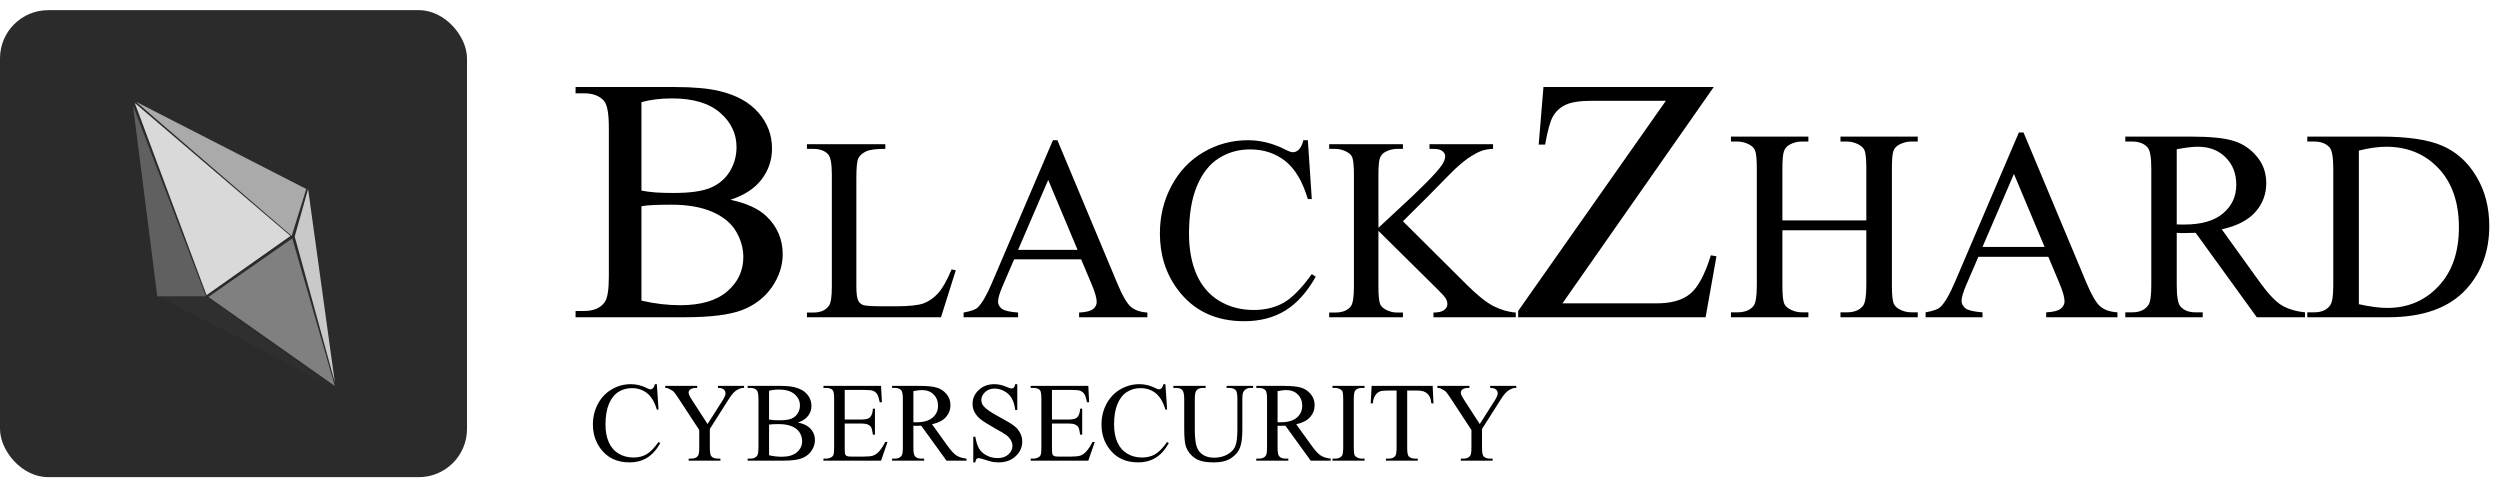
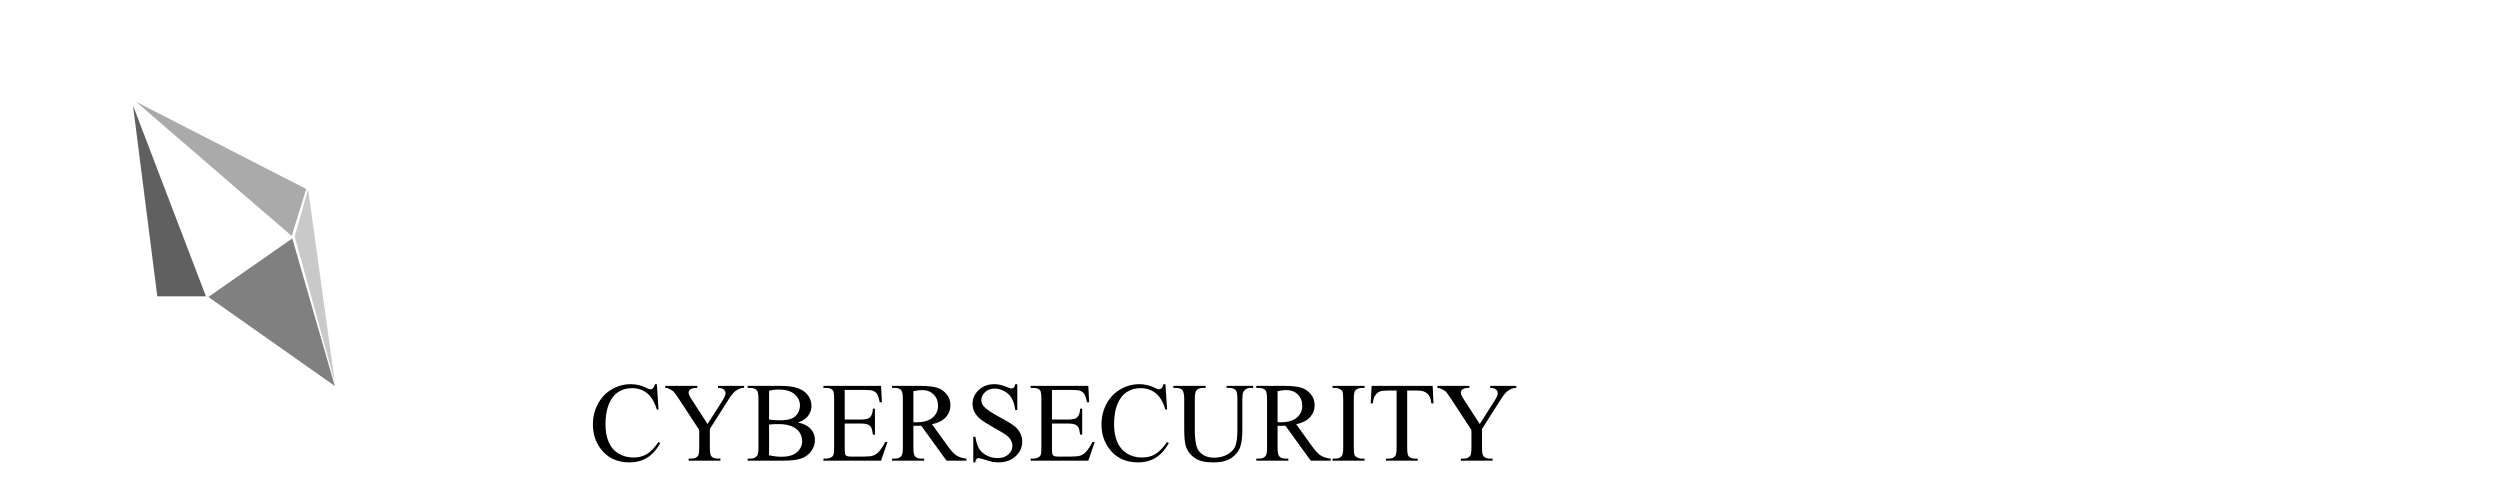
<svg xmlns="http://www.w3.org/2000/svg" width="1970" height="384" viewBox="0 0 1970 384" fill="none">
-   <rect y="8" width="368" height="368" rx="38" fill="#2B2B2B" />
-   <path d="M162.757 232.553L106.215 81.156L228.882 185.933L162.757 232.553Z" fill="#D9D9D9" />
  <path d="M229.84 185.933L107.174 80.195L241.34 148.924L229.84 185.933Z" fill="#AAAAAA" />
  <path d="M162.278 233.515L104.778 83.078L123.944 233.515H162.278Z" fill="#606060" />
  <path d="M230.319 187.855L164.194 233.995L263.861 304.167L230.319 187.855Z" fill="#808080" />
-   <path d="M163.236 234.476H126.819L259.549 303.206L163.236 234.476Z" fill="#2F2F2F" />
  <path d="M242.778 148.924L232.236 186.413L263.861 301.283L242.778 148.924Z" fill="#C9C9C9" />
-   <path d="M575.564 157.418C588.141 160.094 597.55 164.375 603.794 170.262C612.446 178.467 616.771 188.502 616.771 200.364C616.771 209.373 613.917 218.024 608.209 226.319C602.501 234.525 594.652 240.546 584.662 244.381C574.762 248.127 559.599 250 539.174 250H453.549V245.05H460.372C467.953 245.05 473.394 242.642 476.694 237.825C478.746 234.703 479.771 228.059 479.771 217.891V100.691C479.771 89.453 478.478 82.362 475.892 79.419C472.413 75.495 467.24 73.532 460.372 73.532H453.549V68.582H531.949C546.577 68.582 558.306 69.652 567.136 71.793C580.515 75.004 590.727 80.712 597.773 88.918C604.82 97.034 608.343 106.4 608.343 117.014C608.343 126.111 605.578 134.272 600.048 141.497C594.518 148.632 586.357 153.939 575.564 157.418ZM505.459 150.193C508.759 150.818 512.505 151.308 516.697 151.665C520.979 151.933 525.661 152.066 530.745 152.066C543.767 152.066 553.534 150.684 560.045 147.919C566.645 145.065 571.685 140.739 575.163 134.941C578.642 129.144 580.381 122.811 580.381 115.943C580.381 105.329 576.055 96.276 567.403 88.784C558.752 81.292 546.131 77.546 529.541 77.546C520.622 77.546 512.594 78.527 505.459 80.489V150.193ZM505.459 236.889C515.805 239.297 526.018 240.501 536.097 240.501C552.241 240.501 564.549 236.889 573.022 229.664C581.496 222.35 585.732 213.342 585.732 202.639C585.732 195.592 583.815 188.814 579.979 182.303C576.144 175.792 569.901 170.663 561.249 166.917C552.597 163.171 541.894 161.298 529.14 161.298C523.61 161.298 518.882 161.387 514.958 161.565C511.034 161.744 507.867 162.056 505.459 162.502V236.889ZM749.844 212.28L753.163 212.984L741.495 250H635.88V246.278H641.01C646.777 246.278 650.901 244.401 653.382 240.646C654.79 238.5 655.494 233.537 655.494 225.759V137.746C655.494 129.23 654.555 123.899 652.678 121.753C650.062 118.802 646.173 117.327 641.01 117.327H635.88V113.605H697.64V117.327C690.397 117.26 685.301 117.931 682.351 119.339C679.467 120.747 677.489 122.524 676.416 124.67C675.343 126.816 674.807 131.946 674.807 140.06V225.759C674.807 231.325 675.343 235.147 676.416 237.226C677.221 238.634 678.461 239.673 680.138 240.344C681.814 241.014 687.045 241.35 695.829 241.35H705.787C716.248 241.35 723.591 240.578 727.815 239.036C732.04 237.494 735.896 234.778 739.383 230.889C742.87 226.932 746.357 220.729 749.844 212.28ZM851.938 204.334H799.131L789.877 225.859C787.597 231.157 786.457 235.113 786.457 237.729C786.457 239.807 787.429 241.651 789.374 243.261C791.386 244.803 795.677 245.809 802.249 246.278V250H759.299V246.278C764.999 245.272 768.687 243.965 770.363 242.355C773.783 239.137 777.572 232.599 781.729 222.741L829.709 110.487H833.229L880.706 223.948C884.528 233.068 887.982 239.003 891.066 241.752C894.218 244.434 898.577 245.943 904.143 246.278V250H850.329V246.278C855.761 246.01 859.415 245.105 861.293 243.562C863.238 242.02 864.21 240.143 864.21 237.93C864.21 234.979 862.869 230.319 860.187 223.948L851.938 204.334ZM849.122 196.891L825.987 141.77L802.249 196.891H849.122ZM1030.58 110.487L1033.7 156.857H1030.58C1026.42 142.977 1020.49 132.985 1012.78 126.883C1005.06 120.781 995.81 117.729 985.014 117.729C975.961 117.729 967.78 120.043 960.471 124.67C953.161 129.23 947.395 136.539 943.17 146.598C939.012 156.656 936.934 169.162 936.934 184.116C936.934 196.455 938.912 207.15 942.868 216.203C946.825 225.256 952.759 232.196 960.672 237.024C968.652 241.853 977.738 244.267 987.931 244.267C996.782 244.267 1004.59 242.389 1011.37 238.634C1018.14 234.812 1025.58 227.268 1033.7 216.002L1036.82 218.014C1029.98 230.151 1022 239.036 1012.88 244.669C1003.76 250.302 992.926 253.118 980.387 253.118C957.788 253.118 940.286 244.736 927.881 227.972C918.627 215.499 914 200.813 914 183.915C914 170.302 917.051 157.796 923.153 146.396C929.256 134.997 937.638 126.179 948.3 119.942C959.029 113.639 970.73 110.487 983.404 110.487C993.262 110.487 1002.99 112.901 1012.57 117.729C1015.39 119.205 1017.4 119.942 1018.61 119.942C1020.42 119.942 1022 119.305 1023.34 118.031C1025.08 116.221 1026.32 113.706 1027.06 110.487H1030.58ZM1105.52 174.359L1155.81 224.351C1164.06 232.599 1171.1 238.231 1176.93 241.249C1182.77 244.2 1188.6 245.876 1194.43 246.278V250H1129.56V246.278C1133.44 246.278 1136.23 245.641 1137.9 244.367C1139.65 243.026 1140.52 241.551 1140.52 239.941C1140.52 238.332 1140.18 236.89 1139.51 235.616C1138.91 234.342 1136.83 231.962 1133.28 228.475L1086.2 181.903V225.859C1086.2 232.766 1086.64 237.326 1087.51 239.539C1088.18 241.215 1089.59 242.657 1091.74 243.864C1094.62 245.474 1097.67 246.278 1100.89 246.278H1105.52V250H1047.38V246.278H1052.21C1057.84 246.278 1061.93 244.635 1064.48 241.35C1066.09 239.204 1066.89 234.04 1066.89 225.859V137.746C1066.89 130.839 1066.45 126.246 1065.58 123.966C1064.91 122.356 1063.54 120.948 1061.46 119.741C1058.51 118.132 1055.42 117.327 1052.21 117.327H1047.38V113.605H1105.52V117.327H1100.89C1097.74 117.327 1094.69 118.098 1091.74 119.641C1089.66 120.714 1088.21 122.323 1087.41 124.469C1086.61 126.615 1086.2 131.04 1086.2 137.746V179.489C1087.54 178.215 1092.14 173.957 1099.98 166.715C1119.9 148.475 1131.94 136.304 1136.09 130.202C1137.9 127.52 1138.81 125.173 1138.81 123.161C1138.81 121.619 1138.11 120.278 1136.7 119.138C1135.29 117.931 1132.91 117.327 1129.56 117.327H1126.44V113.605H1176.53V117.327C1173.58 117.394 1170.9 117.797 1168.48 118.534C1166.07 119.272 1163.12 120.714 1159.63 122.859C1156.14 124.938 1151.85 128.325 1146.76 133.019C1145.28 134.36 1138.47 141.233 1126.34 153.639L1105.52 174.359ZM1350.43 68.582L1231.22 239.029H1305.61C1317.03 239.029 1325.77 236.532 1331.83 231.537C1337.99 226.542 1343.43 216.419 1348.15 201.167L1352.57 201.97L1344.01 250H1196.3V245.05L1312.7 79.419H1254.63C1245 79.419 1238 80.489 1233.63 82.63C1229.35 84.681 1226.05 87.714 1223.73 91.728C1221.5 95.652 1219.45 103.055 1217.58 113.937H1212.49L1216.24 68.582H1350.43ZM1404.52 173.679H1470.66V132.947C1470.66 125.668 1470.21 120.874 1469.3 118.564C1468.6 116.815 1467.13 115.31 1464.89 114.05C1461.88 112.371 1458.69 111.531 1455.34 111.531H1450.3V107.646H1511.19V111.531H1506.15C1502.79 111.531 1499.6 112.336 1496.59 113.945C1494.35 115.065 1492.81 116.78 1491.97 119.089C1491.2 121.329 1490.82 125.948 1490.82 132.947V224.805C1490.82 232.013 1491.27 236.772 1492.18 239.082C1492.88 240.832 1494.32 242.336 1496.49 243.596C1499.57 245.276 1502.79 246.116 1506.15 246.116H1511.19V250H1450.3V246.116H1455.34C1461.14 246.116 1465.38 244.401 1468.04 240.972C1469.79 238.732 1470.66 233.343 1470.66 224.805V181.448H1404.52V224.805C1404.52 232.013 1404.98 236.772 1405.89 239.082C1406.59 240.832 1408.06 242.336 1410.3 243.596C1413.31 245.276 1416.49 246.116 1419.85 246.116H1425V250H1364V246.116H1369.04C1374.92 246.116 1379.19 244.401 1381.85 240.972C1383.53 238.732 1384.37 233.343 1384.37 224.805V132.947C1384.37 125.668 1383.91 120.874 1383 118.564C1382.3 116.815 1380.87 115.31 1378.7 114.05C1375.62 112.371 1372.4 111.531 1369.04 111.531H1364V107.646H1425V111.531H1419.85C1416.49 111.531 1413.31 112.336 1410.3 113.945C1408.13 115.065 1406.62 116.78 1405.78 119.089C1404.94 121.329 1404.52 125.948 1404.52 132.947V173.679ZM1614.07 202.339H1558.95L1549.29 224.805C1546.91 230.334 1545.72 234.463 1545.72 237.192C1545.72 239.362 1546.74 241.287 1548.77 242.966C1550.87 244.576 1555.35 245.626 1562.21 246.116V250H1517.38V246.116C1523.33 245.066 1527.18 243.701 1528.93 242.021C1532.5 238.662 1536.45 231.838 1540.79 221.55L1590.87 104.392H1594.54L1644.09 222.81C1648.08 232.328 1651.68 238.522 1654.9 241.392C1658.19 244.191 1662.74 245.766 1668.55 246.116V250H1612.39V246.116C1618.06 245.836 1621.87 244.891 1623.83 243.281C1625.86 241.672 1626.87 239.712 1626.87 237.402C1626.87 234.323 1625.47 229.459 1622.67 222.81L1614.07 202.339ZM1611.13 194.57L1586.98 137.041L1562.21 194.57H1611.13ZM1816.36 250H1778.36L1730.17 183.442C1726.6 183.582 1723.7 183.652 1721.46 183.652C1720.55 183.652 1719.57 183.652 1718.52 183.652C1717.47 183.582 1716.39 183.512 1715.27 183.442V224.805C1715.27 233.763 1716.25 239.327 1718.21 241.497C1720.87 244.576 1724.86 246.116 1730.17 246.116H1735.74V250H1674.74V246.116H1680.1C1686.12 246.116 1690.42 244.156 1693.01 240.237C1694.48 238.067 1695.22 232.923 1695.22 224.805V132.842C1695.22 123.883 1694.24 118.319 1692.28 116.15C1689.55 113.07 1685.49 111.531 1680.1 111.531H1674.74V107.646H1726.6C1741.72 107.646 1752.85 108.766 1759.99 111.006C1767.2 113.175 1773.29 117.235 1778.26 123.184C1783.29 129.062 1785.81 136.096 1785.81 144.285C1785.81 153.033 1782.94 160.627 1777.21 167.065C1771.54 173.504 1762.72 178.053 1750.75 180.713L1780.15 221.55C1786.86 230.929 1792.64 237.157 1797.47 240.237C1802.3 243.316 1808.59 245.276 1816.36 246.116V250ZM1715.27 176.829C1716.6 176.829 1717.75 176.864 1718.73 176.934C1719.71 176.934 1720.52 176.934 1721.15 176.934C1734.72 176.934 1744.94 173.994 1751.8 168.115C1758.73 162.236 1762.19 154.748 1762.19 145.649C1762.19 136.761 1759.39 129.552 1753.79 124.023C1748.27 118.424 1740.92 115.625 1731.75 115.625C1727.69 115.625 1722.2 116.29 1715.27 117.62V176.829ZM1818.15 250V246.116H1823.5C1829.52 246.116 1833.79 244.191 1836.31 240.342C1837.85 238.032 1838.62 232.853 1838.62 224.805V132.842C1838.62 123.953 1837.64 118.389 1835.68 116.15C1832.95 113.07 1828.89 111.531 1823.5 111.531H1818.15V107.646H1876.1C1897.37 107.646 1913.54 110.061 1924.6 114.89C1935.73 119.719 1944.65 127.768 1951.37 139.036C1958.16 150.304 1961.55 163.321 1961.55 178.088C1961.55 197.895 1955.53 214.447 1943.49 227.744C1929.99 242.581 1909.41 250 1881.77 250H1818.15ZM1858.78 239.712C1867.66 241.672 1875.12 242.651 1881.14 242.651C1897.37 242.651 1910.85 236.947 1921.55 225.54C1932.26 214.132 1937.62 198.665 1937.62 179.138C1937.62 159.472 1932.26 143.97 1921.55 132.632C1910.85 121.294 1897.09 115.625 1880.3 115.625C1874 115.625 1866.82 116.64 1858.78 118.669V239.712Z" fill="black" />
  <path d="M517.583 302.725L518.93 322.759H517.583C515.786 316.762 513.222 312.445 509.891 309.809C506.559 307.172 502.561 305.854 497.896 305.854C493.985 305.854 490.451 306.854 487.293 308.853C484.135 310.823 481.644 313.98 479.818 318.326C478.022 322.672 477.124 328.075 477.124 334.536C477.124 339.866 477.979 344.487 479.688 348.398C481.397 352.31 483.961 355.308 487.38 357.394C490.827 359.48 494.753 360.523 499.157 360.523C502.981 360.523 506.356 359.712 509.282 358.089C512.208 356.438 515.424 353.179 518.93 348.312L520.277 349.181C517.322 354.424 513.874 358.263 509.934 360.697C505.994 363.13 501.315 364.347 495.897 364.347C486.134 364.347 478.573 360.726 473.213 353.483C469.215 348.094 467.216 341.75 467.216 334.449C467.216 328.568 468.534 323.164 471.17 318.239C473.807 313.314 477.428 309.504 482.035 306.81C486.67 304.087 491.726 302.725 497.201 302.725C501.46 302.725 505.661 303.768 509.804 305.854C511.021 306.491 511.89 306.81 512.411 306.81C513.193 306.81 513.874 306.535 514.454 305.984C515.207 305.202 515.743 304.116 516.062 302.725H517.583ZM565.776 304.072H586.332V305.68H585.202C584.448 305.68 583.347 306.013 581.899 306.68C580.45 307.346 579.132 308.302 577.944 309.548C576.757 310.794 575.293 312.822 573.555 315.632L559.345 338.012V352.788C559.345 356.409 559.75 358.669 560.562 359.567C561.662 360.784 563.401 361.392 565.776 361.392H567.688V363H542.657V361.392H544.743C547.235 361.392 549.002 360.639 550.045 359.132C550.682 358.205 551.001 356.09 551.001 352.788V338.838L534.835 314.154C532.923 311.257 531.619 309.446 530.924 308.722C530.257 307.998 528.852 307.129 526.708 306.115C526.129 305.825 525.289 305.68 524.188 305.68V304.072H549.393V305.68H548.089C546.728 305.68 545.467 305.999 544.309 306.636C543.179 307.274 542.614 308.23 542.614 309.504C542.614 310.547 543.497 312.431 545.265 315.154L557.563 334.145L569.123 315.979C570.861 313.256 571.73 311.228 571.73 309.896C571.73 309.084 571.513 308.36 571.078 307.723C570.673 307.085 570.079 306.593 569.296 306.245C568.514 305.868 567.341 305.68 565.776 305.68V304.072ZM628.789 332.928C632.874 333.797 635.931 335.188 637.958 337.1C640.769 339.765 642.174 343.024 642.174 346.877C642.174 349.804 641.247 352.614 639.393 355.308C637.538 357.973 634.989 359.929 631.744 361.175C628.528 362.392 623.603 363 616.969 363H589.156V361.392H591.373C593.835 361.392 595.602 360.61 596.674 359.045C597.341 358.031 597.674 355.873 597.674 352.57V314.502C597.674 310.852 597.254 308.548 596.414 307.592C595.284 306.318 593.603 305.68 591.373 305.68H589.156V304.072H614.622C619.373 304.072 623.183 304.42 626.051 305.115C630.397 306.158 633.714 308.012 636.003 310.678C638.292 313.314 639.436 316.356 639.436 319.804C639.436 322.759 638.538 325.41 636.742 327.756C634.945 330.074 632.295 331.798 628.789 332.928ZM606.018 330.581C607.09 330.784 608.306 330.943 609.668 331.059C611.059 331.146 612.58 331.189 614.231 331.189C618.461 331.189 621.633 330.74 623.748 329.842C625.892 328.915 627.529 327.51 628.659 325.627C629.789 323.744 630.354 321.687 630.354 319.456C630.354 316.008 628.948 313.068 626.138 310.634C623.328 308.201 619.229 306.984 613.84 306.984C610.943 306.984 608.335 307.303 606.018 307.94V330.581ZM606.018 358.741C609.378 359.523 612.695 359.915 615.969 359.915C621.213 359.915 625.211 358.741 627.963 356.395C630.716 354.019 632.092 351.093 632.092 347.616C632.092 345.327 631.469 343.126 630.223 341.011C628.977 338.896 626.949 337.23 624.139 336.013C621.329 334.796 617.852 334.188 613.709 334.188C611.913 334.188 610.378 334.217 609.103 334.275C607.828 334.333 606.8 334.434 606.018 334.579V358.741ZM665.641 307.288V330.581H678.591C681.951 330.581 684.197 330.074 685.327 329.06C686.833 327.727 687.673 325.381 687.847 322.02H689.455V342.532H687.847C687.442 339.664 687.036 337.824 686.63 337.013C686.109 335.999 685.254 335.202 684.066 334.623C682.879 334.043 681.053 333.753 678.591 333.753H665.641V353.179C665.641 355.786 665.757 357.38 665.988 357.959C666.22 358.509 666.626 358.958 667.205 359.306C667.785 359.625 668.885 359.784 670.508 359.784H680.503C683.835 359.784 686.254 359.552 687.76 359.089C689.267 358.625 690.715 357.713 692.106 356.351C693.902 354.555 695.742 351.846 697.625 348.225H699.363L694.279 363H648.866V361.392H650.952C652.343 361.392 653.661 361.059 654.907 360.393C655.834 359.929 656.457 359.234 656.775 358.307C657.123 357.38 657.297 355.482 657.297 352.614V314.328C657.297 310.591 656.92 308.288 656.167 307.418C655.124 306.26 653.386 305.68 650.952 305.68H648.866V304.072H694.279L694.931 316.979H693.236C692.627 313.879 691.947 311.75 691.193 310.591C690.469 309.432 689.383 308.548 687.934 307.94C686.775 307.505 684.733 307.288 681.807 307.288H665.641ZM761.594 363H745.862L725.916 335.448C724.438 335.506 723.236 335.535 722.309 335.535C721.932 335.535 721.526 335.535 721.092 335.535C720.657 335.506 720.208 335.477 719.745 335.448V352.57C719.745 356.279 720.15 358.582 720.961 359.48C722.062 360.755 723.714 361.392 725.916 361.392H728.219V363H702.97V361.392H705.187C707.678 361.392 709.46 360.581 710.532 358.958C711.14 358.06 711.444 355.931 711.444 352.57V314.502C711.444 310.794 711.039 308.49 710.228 307.592C709.098 306.318 707.417 305.68 705.187 305.68H702.97V304.072H724.438C730.696 304.072 735.302 304.536 738.257 305.463C741.241 306.361 743.762 308.041 745.819 310.504C747.905 312.938 748.948 315.849 748.948 319.239C748.948 322.86 747.76 326.004 745.384 328.669C743.038 331.334 739.387 333.217 734.433 334.318L746.601 351.223C749.382 355.105 751.772 357.684 753.771 358.958C755.771 360.233 758.378 361.044 761.594 361.392V363ZM719.745 332.71C720.295 332.71 720.773 332.725 721.179 332.754C721.584 332.754 721.917 332.754 722.178 332.754C727.799 332.754 732.028 331.537 734.868 329.104C737.736 326.67 739.17 323.57 739.17 319.804C739.17 316.124 738.011 313.14 735.693 310.852C733.405 308.534 730.363 307.375 726.567 307.375C724.887 307.375 722.613 307.65 719.745 308.201V332.71ZM801.618 302.725V323.106H800.01C799.488 319.195 798.547 316.081 797.185 313.763C795.852 311.445 793.94 309.606 791.449 308.244C788.957 306.882 786.379 306.202 783.713 306.202C780.7 306.202 778.209 307.129 776.239 308.983C774.269 310.808 773.284 312.894 773.284 315.241C773.284 317.037 773.907 318.674 775.152 320.151C776.949 322.324 781.222 325.221 787.972 328.843C793.477 331.798 797.229 334.072 799.228 335.666C801.256 337.23 802.806 339.084 803.877 341.228C804.978 343.372 805.529 345.617 805.529 347.964C805.529 352.425 803.791 356.279 800.314 359.523C796.866 362.739 792.419 364.347 786.973 364.347C785.263 364.347 783.655 364.217 782.149 363.956C781.251 363.811 779.382 363.29 776.543 362.392C773.733 361.465 771.951 361.001 771.198 361.001C770.473 361.001 769.894 361.218 769.459 361.653C769.054 362.087 768.75 362.986 768.547 364.347H766.939V344.14H768.547C769.3 348.369 770.314 351.542 771.589 353.657C772.864 355.743 774.805 357.481 777.412 358.872C780.049 360.262 782.931 360.958 786.06 360.958C789.681 360.958 792.535 360.001 794.621 358.089C796.736 356.177 797.793 353.917 797.793 351.31C797.793 349.861 797.388 348.398 796.577 346.921C795.794 345.443 794.563 344.067 792.883 342.792C791.753 341.923 788.667 340.084 783.626 337.273C778.585 334.434 774.993 332.174 772.849 330.494C770.734 328.814 769.126 326.96 768.025 324.932C766.924 322.904 766.374 320.673 766.374 318.239C766.374 314.009 767.996 310.374 771.241 307.332C774.486 304.261 778.614 302.725 783.626 302.725C786.755 302.725 790.073 303.493 793.578 305.028C795.201 305.753 796.345 306.115 797.011 306.115C797.764 306.115 798.373 305.897 798.836 305.463C799.329 304.999 799.72 304.087 800.01 302.725H801.618ZM828.952 307.288V330.581H841.902C845.263 330.581 847.508 330.074 848.638 329.06C850.145 327.727 850.985 325.381 851.159 322.02H852.767V342.532H851.159C850.753 339.664 850.347 337.824 849.942 337.013C849.42 335.999 848.566 335.202 847.378 334.623C846.19 334.043 844.365 333.753 841.902 333.753H828.952V353.179C828.952 355.786 829.068 357.38 829.3 357.959C829.532 358.509 829.937 358.958 830.517 359.306C831.096 359.625 832.197 359.784 833.819 359.784H843.814C847.146 359.784 849.565 359.552 851.072 359.089C852.578 358.625 854.027 357.713 855.417 356.351C857.214 354.555 859.053 351.846 860.937 348.225H862.675L857.59 363H812.178V361.392H814.264C815.654 361.392 816.972 361.059 818.218 360.393C819.145 359.929 819.768 359.234 820.087 358.307C820.435 357.38 820.608 355.482 820.608 352.614V314.328C820.608 310.591 820.232 308.288 819.479 307.418C818.436 306.26 816.697 305.68 814.264 305.68H812.178V304.072H857.59L858.242 316.979H856.547C855.939 313.879 855.258 311.75 854.505 310.591C853.781 309.432 852.694 308.548 851.246 307.94C850.087 307.505 848.044 307.288 845.118 307.288H828.952ZM918.343 302.725L919.69 322.759H918.343C916.547 316.762 913.983 312.445 910.651 309.809C907.32 307.172 903.322 305.854 898.657 305.854C894.746 305.854 891.212 306.854 888.054 308.853C884.896 310.823 882.404 313.98 880.579 318.326C878.783 322.672 877.885 328.075 877.885 334.536C877.885 339.866 878.739 344.487 880.449 348.398C882.158 352.31 884.722 355.308 888.141 357.394C891.588 359.48 895.514 360.523 899.917 360.523C903.742 360.523 907.117 359.712 910.043 358.089C912.969 356.438 916.185 353.179 919.69 348.312L921.038 349.181C918.083 354.424 914.635 358.263 910.695 360.697C906.755 363.13 902.076 364.347 896.658 364.347C886.895 364.347 879.333 360.726 873.974 353.483C869.976 348.094 867.977 341.75 867.977 334.449C867.977 328.568 869.295 323.164 871.931 318.239C874.568 313.314 878.189 309.504 882.795 306.81C887.431 304.087 892.486 302.725 897.962 302.725C902.221 302.725 906.422 303.768 910.564 305.854C911.781 306.491 912.65 306.81 913.172 306.81C913.954 306.81 914.635 306.535 915.214 305.984C915.968 305.202 916.504 304.116 916.822 302.725H918.343ZM966.581 305.68V304.072H987.44V305.68H985.224C982.906 305.68 981.124 306.651 979.878 308.592C979.27 309.49 978.966 311.576 978.966 314.85V338.751C978.966 344.661 978.372 349.253 977.184 352.527C976.025 355.772 973.722 358.567 970.274 360.914C966.856 363.232 962.191 364.391 956.281 364.391C949.85 364.391 944.968 363.275 941.636 361.044C938.305 358.814 935.943 355.815 934.553 352.049C933.626 349.47 933.162 344.632 933.162 337.534V314.502C933.162 310.881 932.655 308.505 931.641 307.375C930.656 306.245 929.048 305.68 926.817 305.68H924.601V304.072H950.067V305.68H947.807C945.374 305.68 943.635 306.448 942.592 307.983C941.868 309.026 941.506 311.199 941.506 314.502V340.185C941.506 342.474 941.709 345.096 942.114 348.051C942.549 351.006 943.317 353.309 944.417 354.96C945.518 356.612 947.097 357.973 949.154 359.045C951.24 360.117 953.79 360.653 956.803 360.653C960.656 360.653 964.104 359.813 967.146 358.133C970.188 356.452 972.259 354.309 973.36 351.701C974.49 349.065 975.055 344.618 975.055 338.36V314.502C975.055 310.823 974.649 308.519 973.838 307.592C972.708 306.318 971.028 305.68 968.797 305.68H966.581ZM1048.58 363H1032.85L1012.91 335.448C1011.43 335.506 1010.23 335.535 1009.3 335.535C1008.92 335.535 1008.52 335.535 1008.08 335.535C1007.65 335.506 1007.2 335.477 1006.73 335.448V352.57C1006.73 356.279 1007.14 358.582 1007.95 359.48C1009.05 360.755 1010.7 361.392 1012.91 361.392H1015.21V363H989.96V361.392H992.177C994.668 361.392 996.45 360.581 997.522 358.958C998.13 358.06 998.435 355.931 998.435 352.57V314.502C998.435 310.794 998.029 308.49 997.218 307.592C996.088 306.318 994.408 305.68 992.177 305.68H989.96V304.072H1011.43C1017.69 304.072 1022.29 304.536 1025.25 305.463C1028.23 306.361 1030.75 308.041 1032.81 310.504C1034.9 312.938 1035.94 315.849 1035.94 319.239C1035.94 322.86 1034.75 326.004 1032.37 328.669C1030.03 331.334 1026.38 333.217 1021.42 334.318L1033.59 351.223C1036.37 355.105 1038.76 357.684 1040.76 358.958C1042.76 360.233 1045.37 361.044 1048.58 361.392V363ZM1006.73 332.71C1007.29 332.71 1007.76 332.725 1008.17 332.754C1008.57 332.754 1008.91 332.754 1009.17 332.754C1014.79 332.754 1019.02 331.537 1021.86 329.104C1024.73 326.67 1026.16 323.57 1026.16 319.804C1026.16 316.124 1025 313.14 1022.68 310.852C1020.39 308.534 1017.35 307.375 1013.56 307.375C1011.88 307.375 1009.6 307.65 1006.73 308.201V332.71ZM1075.27 361.392V363H1050.02V361.392H1052.1C1054.54 361.392 1056.3 360.682 1057.41 359.263C1058.1 358.336 1058.45 356.105 1058.45 352.57V314.502C1058.45 311.518 1058.26 309.548 1057.88 308.592C1057.59 307.868 1057 307.245 1056.1 306.723C1054.83 306.028 1053.49 305.68 1052.1 305.68H1050.02V304.072H1075.27V305.68H1073.14C1070.73 305.68 1068.98 306.39 1067.88 307.81C1067.15 308.737 1066.79 310.967 1066.79 314.502V352.57C1066.79 355.554 1066.98 357.524 1067.36 358.48C1067.65 359.205 1068.26 359.828 1069.18 360.349C1070.43 361.044 1071.75 361.392 1073.14 361.392H1075.27ZM1128.94 304.072L1129.59 317.892H1127.94C1127.62 315.458 1127.18 313.72 1126.63 312.677C1125.73 310.996 1124.53 309.765 1123.03 308.983C1121.55 308.172 1119.59 307.766 1117.16 307.766H1108.86V352.788C1108.86 356.409 1109.25 358.669 1110.03 359.567C1111.13 360.784 1112.83 361.392 1115.12 361.392H1117.16V363H1092.17V361.392H1094.26C1096.75 361.392 1098.52 360.639 1099.56 359.132C1100.2 358.205 1100.52 356.09 1100.52 352.788V307.766H1093.43C1090.68 307.766 1088.72 307.969 1087.56 308.375C1086.06 308.925 1084.77 309.982 1083.7 311.547C1082.63 313.111 1081.99 315.226 1081.79 317.892H1080.13L1080.83 304.072H1128.94ZM1174.26 304.072H1194.82V305.68H1193.69C1192.93 305.68 1191.83 306.013 1190.38 306.68C1188.94 307.346 1187.62 308.302 1186.43 309.548C1185.24 310.794 1183.78 312.822 1182.04 315.632L1167.83 338.012V352.788C1167.83 356.409 1168.24 358.669 1169.05 359.567C1170.15 360.784 1171.89 361.392 1174.26 361.392H1176.17V363H1151.14V361.392H1153.23C1155.72 361.392 1157.49 360.639 1158.53 359.132C1159.17 358.205 1159.49 356.09 1159.49 352.788V338.838L1143.32 314.154C1141.41 311.257 1140.1 309.446 1139.41 308.722C1138.74 307.998 1137.34 307.129 1135.19 306.115C1134.61 305.825 1133.77 305.68 1132.67 305.68V304.072H1157.88V305.68H1156.57C1155.21 305.68 1153.95 305.999 1152.79 306.636C1151.66 307.274 1151.1 308.23 1151.1 309.504C1151.1 310.547 1151.98 312.431 1153.75 315.154L1166.05 334.145L1177.61 315.979C1179.35 313.256 1180.22 311.228 1180.22 309.896C1180.22 309.084 1180 308.36 1179.56 307.723C1179.16 307.085 1178.56 306.593 1177.78 306.245C1177 305.868 1175.83 305.68 1174.26 305.68V304.072Z" fill="black" />
</svg>